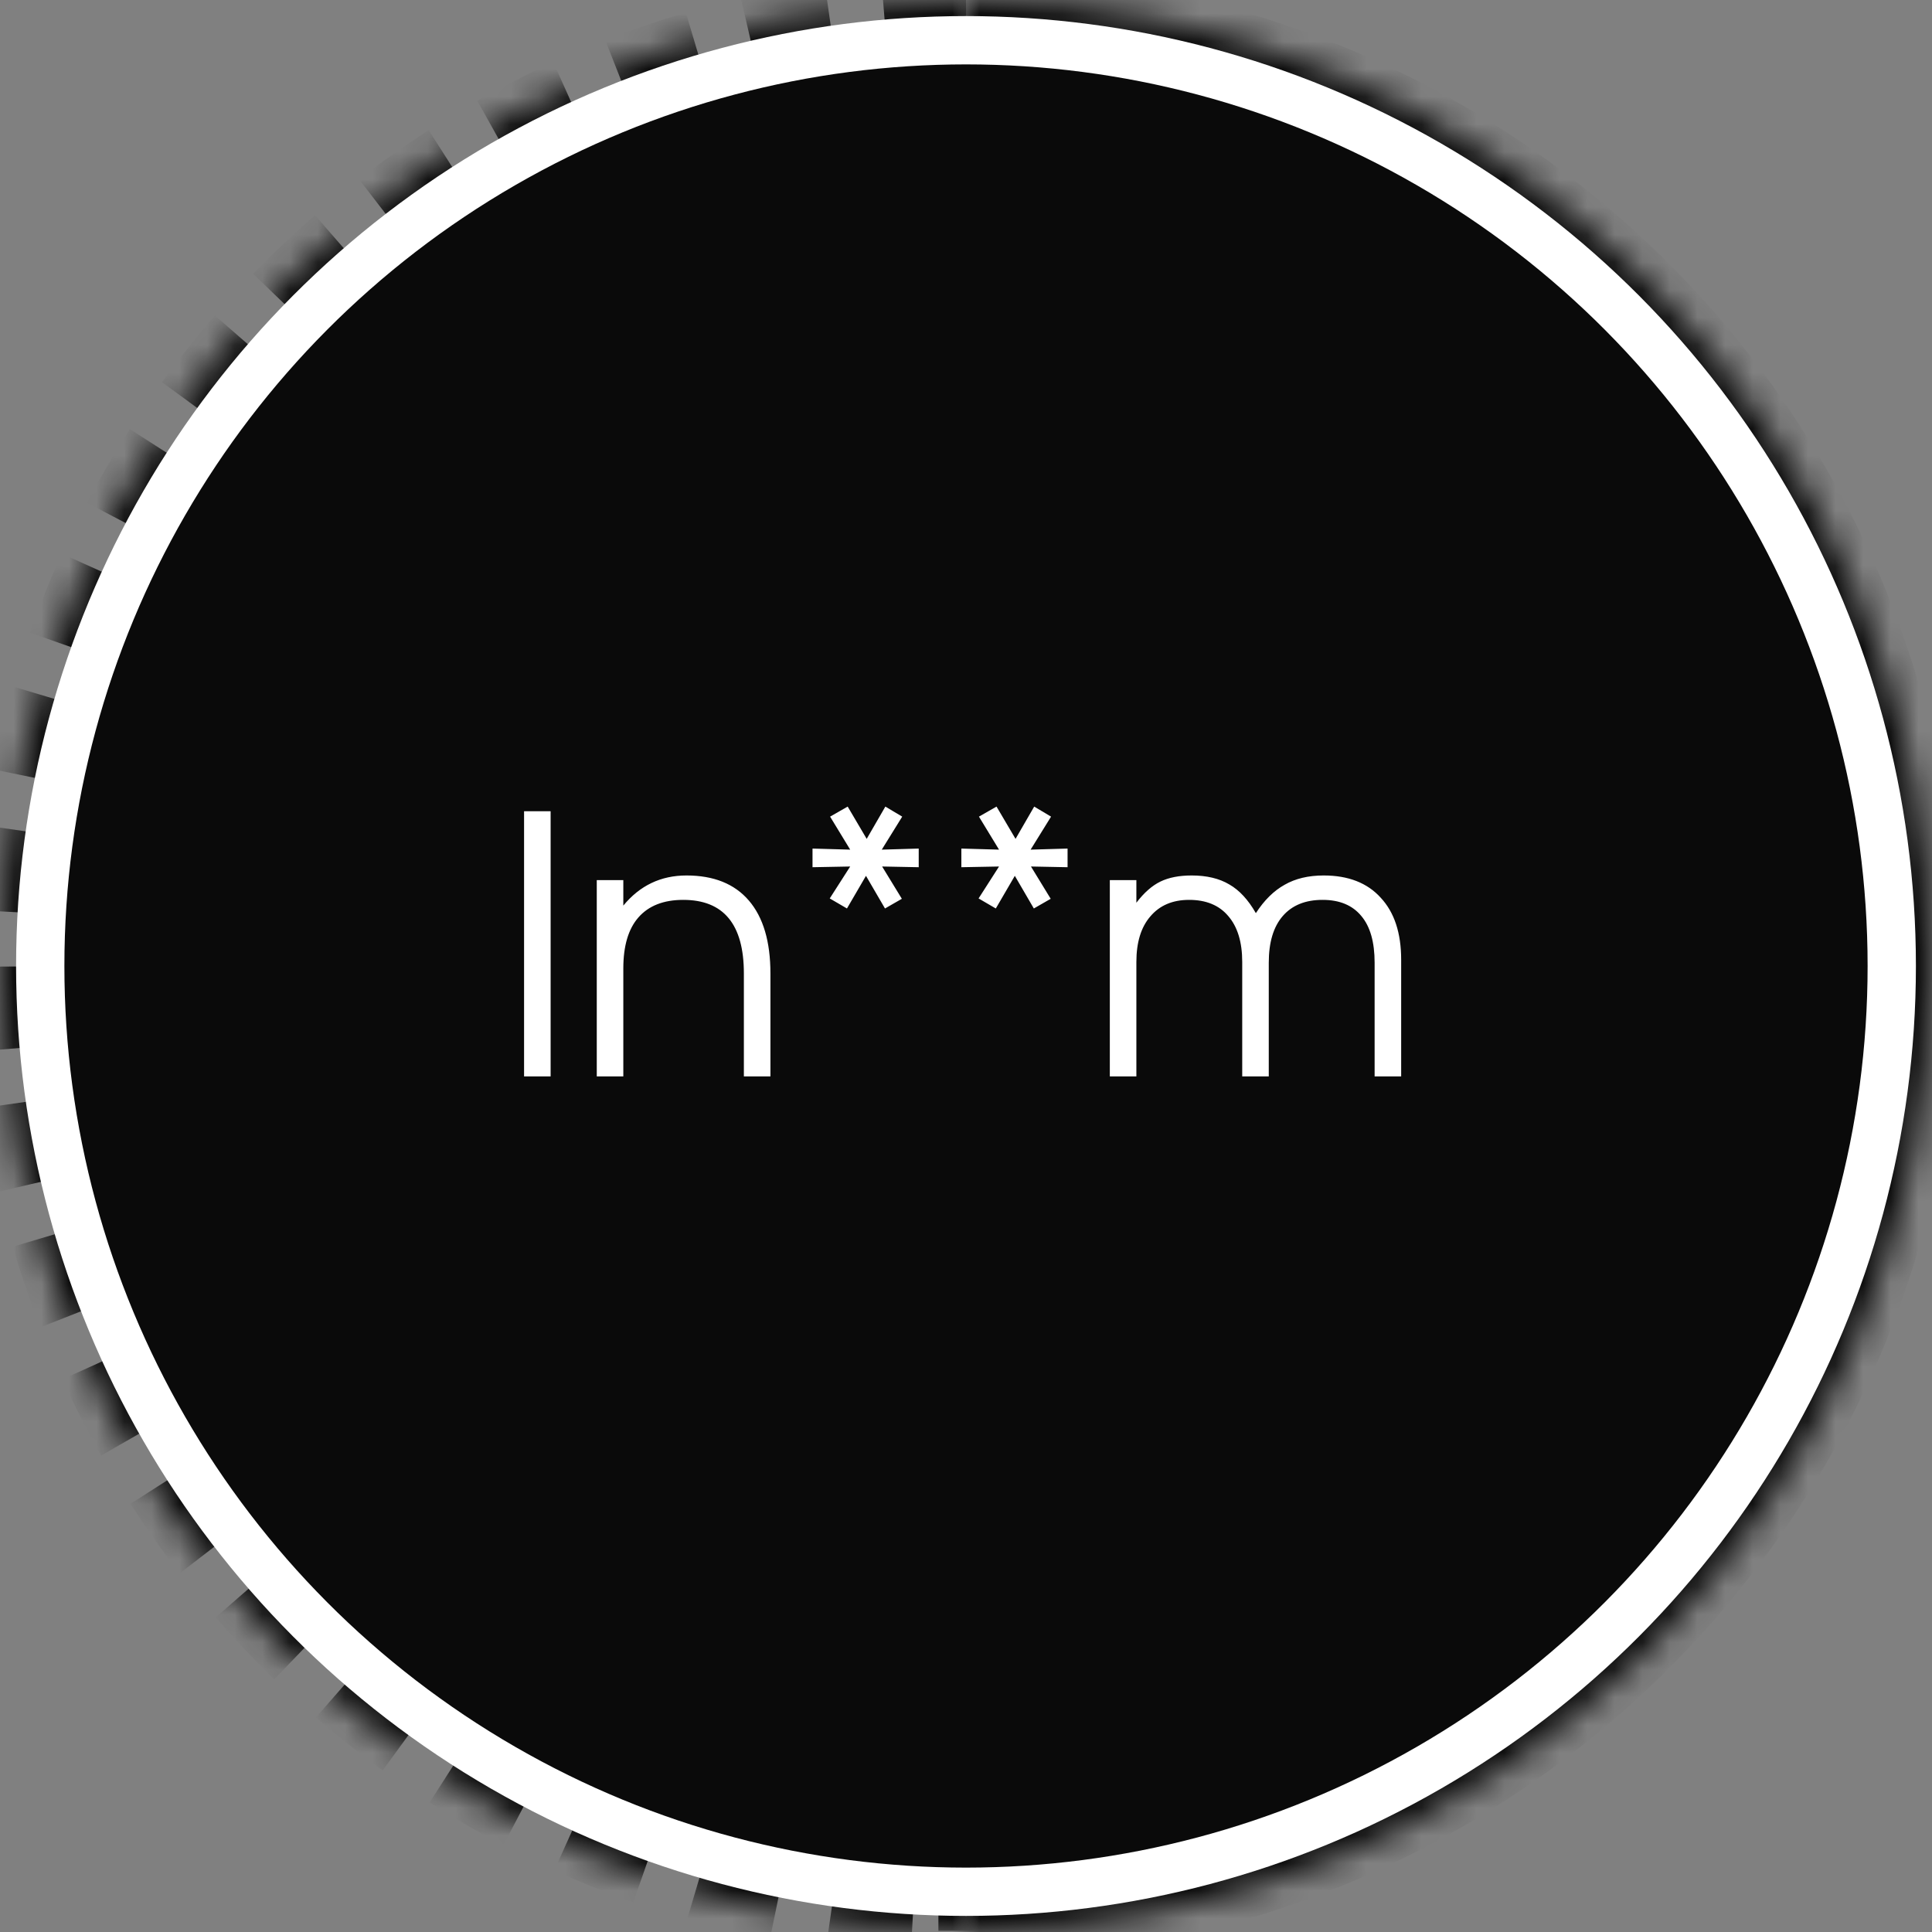
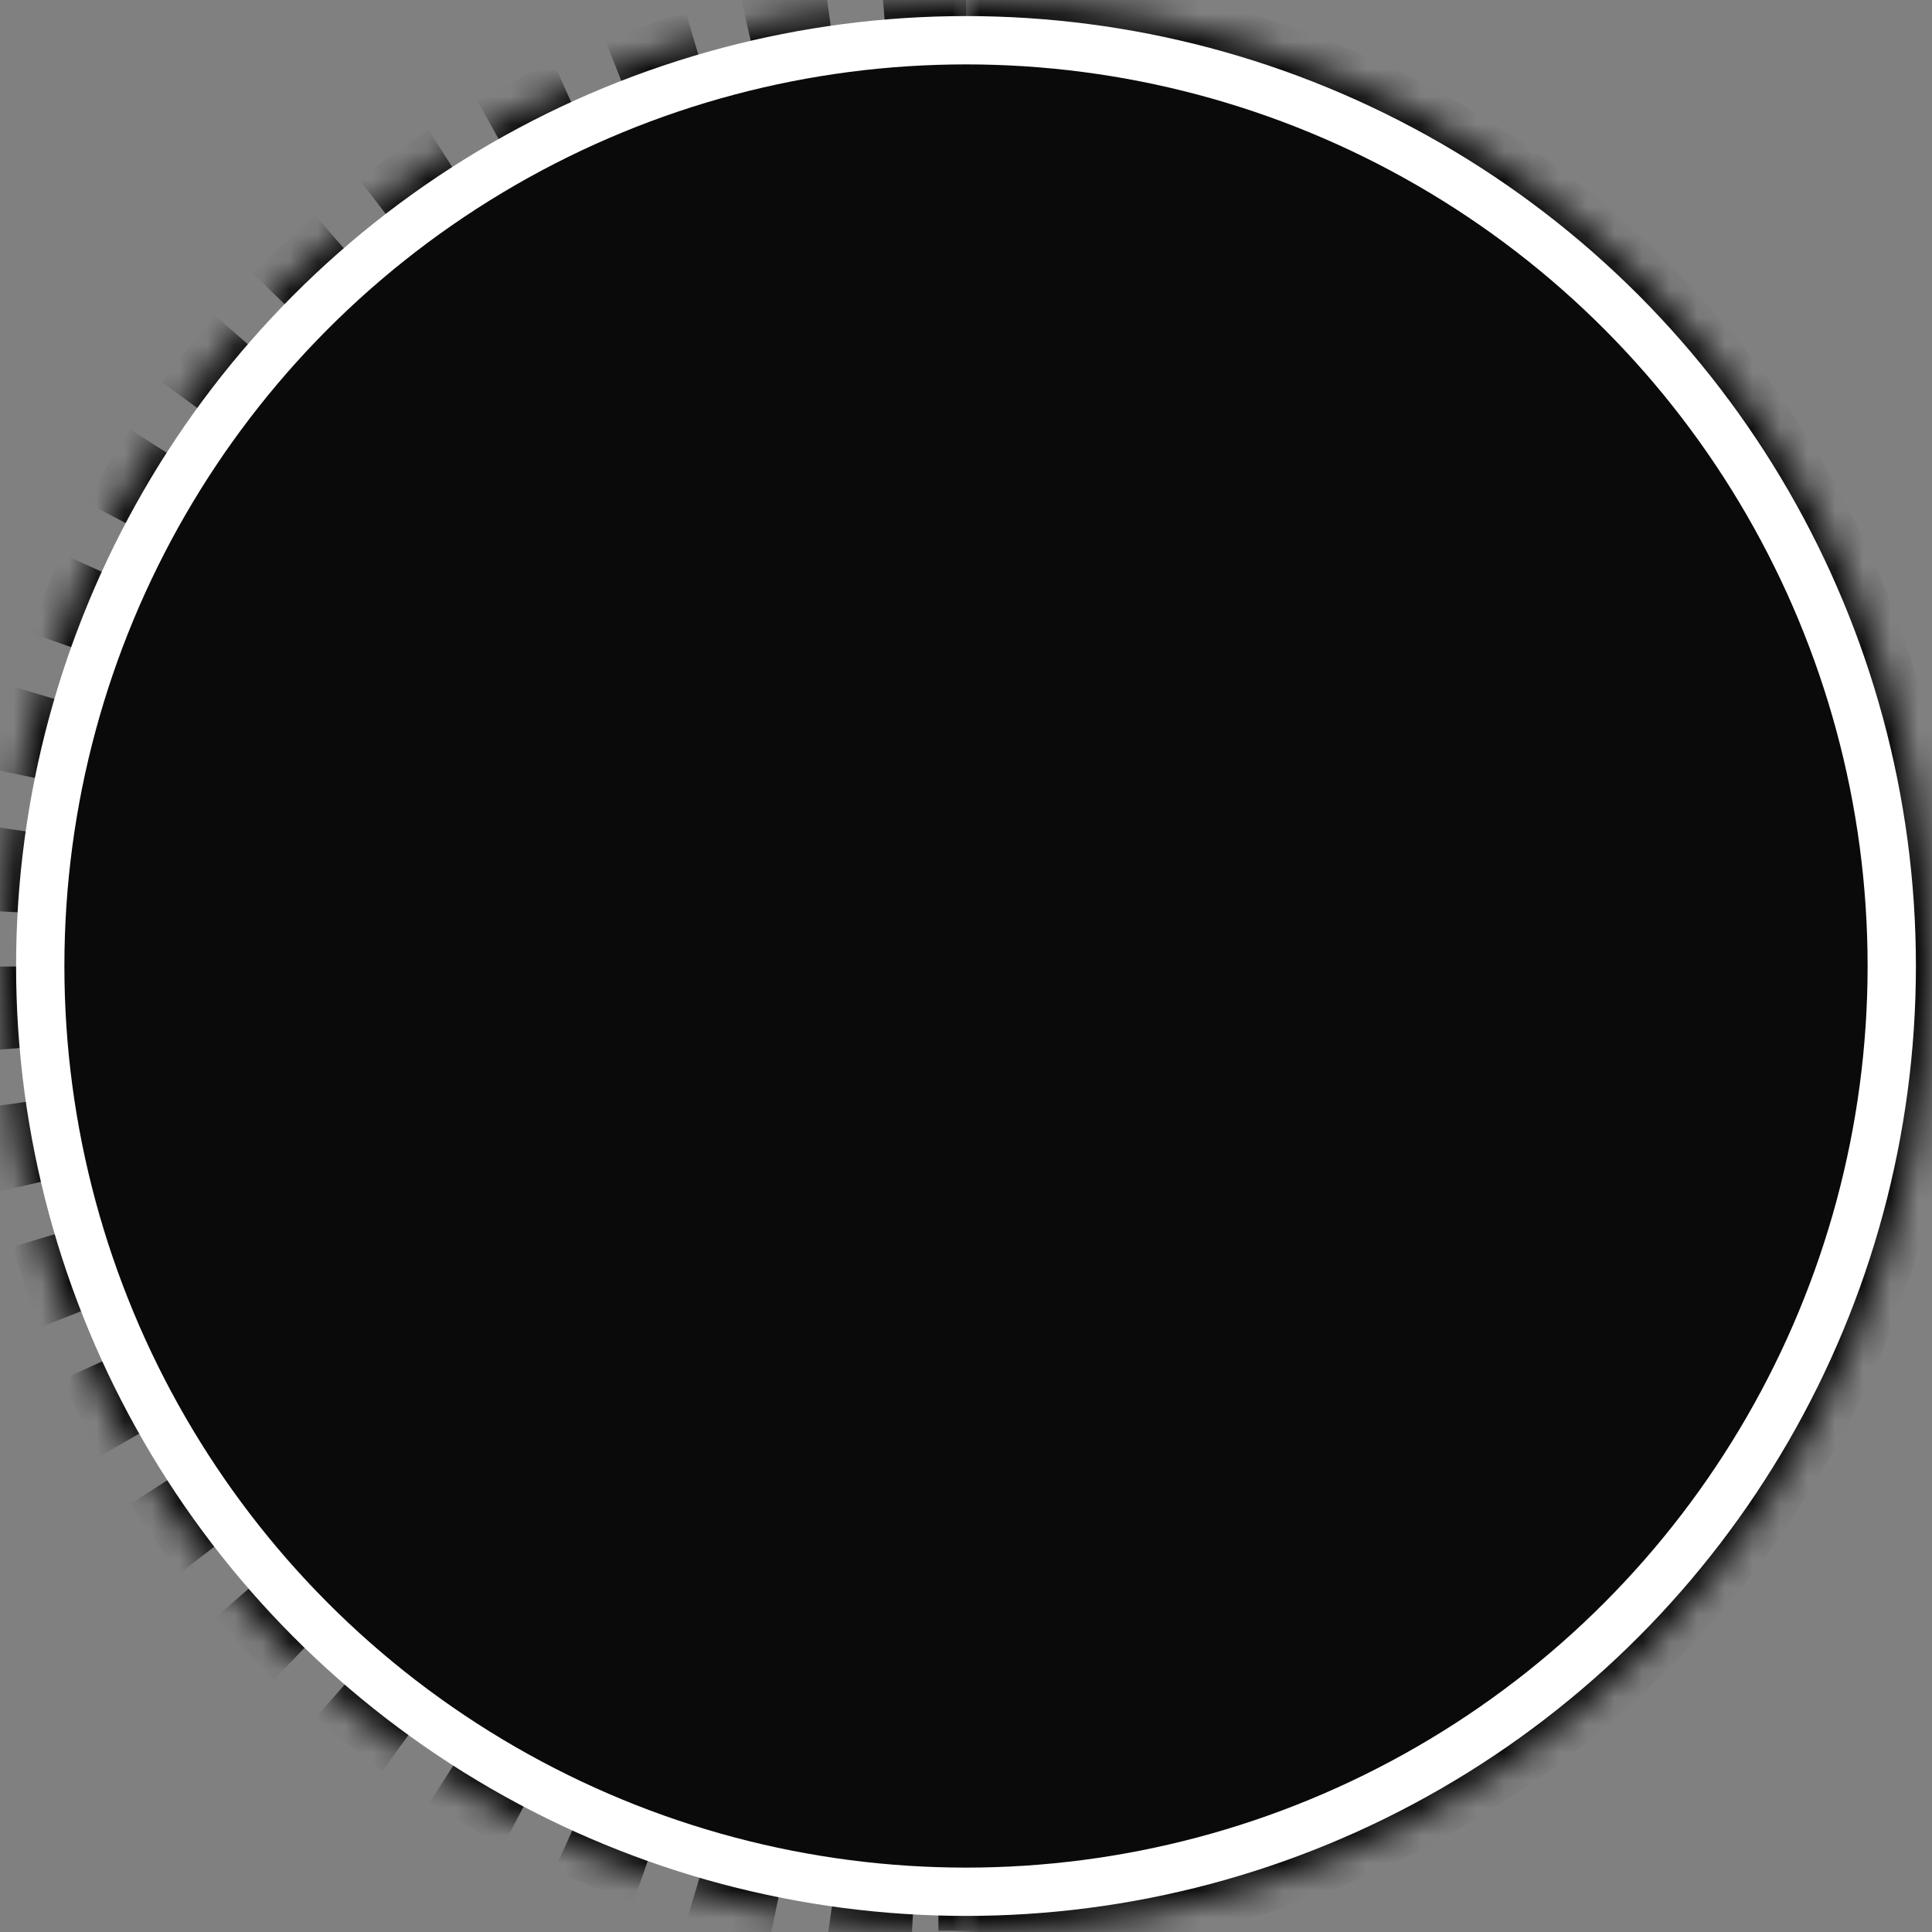
<svg xmlns="http://www.w3.org/2000/svg" width="70" height="70" viewBox="0 0 70 70" fill="none">
  <rect x="0" y="0" width="70" height="70" fill="#808080" stroke="none" />
  <mask id="path-1-inside-1_2590_80" fill="white">
    <path d="M35 70C44.283 70 53.185 66.312 59.749 59.749C66.312 53.185 70 44.283 70 35C70 25.717 66.312 16.815 59.749 10.251C53.185 3.687 44.283 2.77486e-07 35 -1.5299e-06L35 35L35 70Z" />
  </mask>
  <path d="M35 70C44.283 70 53.185 66.312 59.749 59.749C66.312 53.185 70 44.283 70 35C70 25.717 66.312 16.815 59.749 10.251C53.185 3.687 44.283 2.77486e-07 35 -1.5299e-06L35 35L35 70Z" stroke="#0A0A0A" stroke-width="2" mask="url(#path-1-inside-1_2590_80)" />
  <mask id="path-2-inside-2_2590_80" fill="white">
    <path d="M35 6.0995e-06C25.717 6.50525e-06 16.815 3.688 10.251 10.251C3.687 16.815 -1.23484e-06 25.717 -1.5299e-06 35C-1.82496e-06 44.283 3.687 53.185 10.251 59.749C16.815 66.312 25.717 70 35 70L35 35L35 6.0995e-06Z" />
  </mask>
  <path d="M35 6.0995e-06C25.717 6.50525e-06 16.815 3.688 10.251 10.251C3.687 16.815 -1.23484e-06 25.717 -1.5299e-06 35C-1.82496e-06 44.283 3.687 53.185 10.251 59.749C16.815 66.312 25.717 70 35 70L35 35L35 6.0995e-06Z" stroke="#0A0A0A" stroke-width="2" stroke-dasharray="3 2" mask="url(#path-2-inside-2_2590_80)" />
  <circle cx="35" cy="35" r="34.417" fill="white" />
  <circle cx="35" cy="35" r="32.667" fill="#0A0A0A" />
-   <path d="M18.988 29.393H19.95V39H18.988V29.393ZM21.622 31.889H22.584V32.812C23.182 32.084 23.944 31.72 24.872 31.72C25.86 31.72 26.614 32.023 27.134 32.63C27.654 33.237 27.914 34.116 27.914 35.269V39H26.952V35.269C26.952 33.492 26.219 32.604 24.755 32.604C24.044 32.604 23.502 32.816 23.13 33.241C22.766 33.657 22.584 34.272 22.584 35.087V39H21.622V31.889ZM30.804 31.395L29.439 31.421V30.745L30.804 30.784L30.076 29.588L30.713 29.224L31.402 30.394L32.078 29.224L32.689 29.588L31.948 30.784L33.287 30.745V31.421L31.961 31.395L32.676 32.565L32.065 32.916L31.376 31.733L30.687 32.916L30.063 32.552L30.804 31.395ZM36.197 31.395L34.832 31.421V30.745L36.197 30.784L35.469 29.588L36.106 29.224L36.795 30.394L37.471 29.224L38.082 29.588L37.341 30.784L38.68 30.745V31.421L37.354 31.395L38.069 32.565L37.458 32.916L36.769 31.733L36.08 32.916L35.456 32.552L36.197 31.395ZM40.211 31.889H41.173V32.708C41.45 32.344 41.741 32.088 42.044 31.941C42.347 31.794 42.724 31.72 43.175 31.72C43.721 31.72 44.176 31.828 44.54 32.045C44.904 32.253 45.225 32.6 45.502 33.085C45.805 32.617 46.152 32.275 46.542 32.058C46.932 31.833 47.404 31.72 47.959 31.72C48.852 31.72 49.541 31.989 50.026 32.526C50.52 33.055 50.767 33.804 50.767 34.775V39H49.805V34.879C49.805 34.134 49.645 33.57 49.324 33.189C49.003 32.799 48.535 32.604 47.92 32.604C47.296 32.604 46.815 32.799 46.477 33.189C46.139 33.579 45.97 34.142 45.97 34.879V39H45.008V34.853C45.008 34.134 44.839 33.579 44.501 33.189C44.172 32.799 43.699 32.604 43.084 32.604C42.486 32.604 42.018 32.803 41.68 33.202C41.342 33.592 41.173 34.142 41.173 34.853V39H40.211V31.889Z" fill="white" />
</svg>